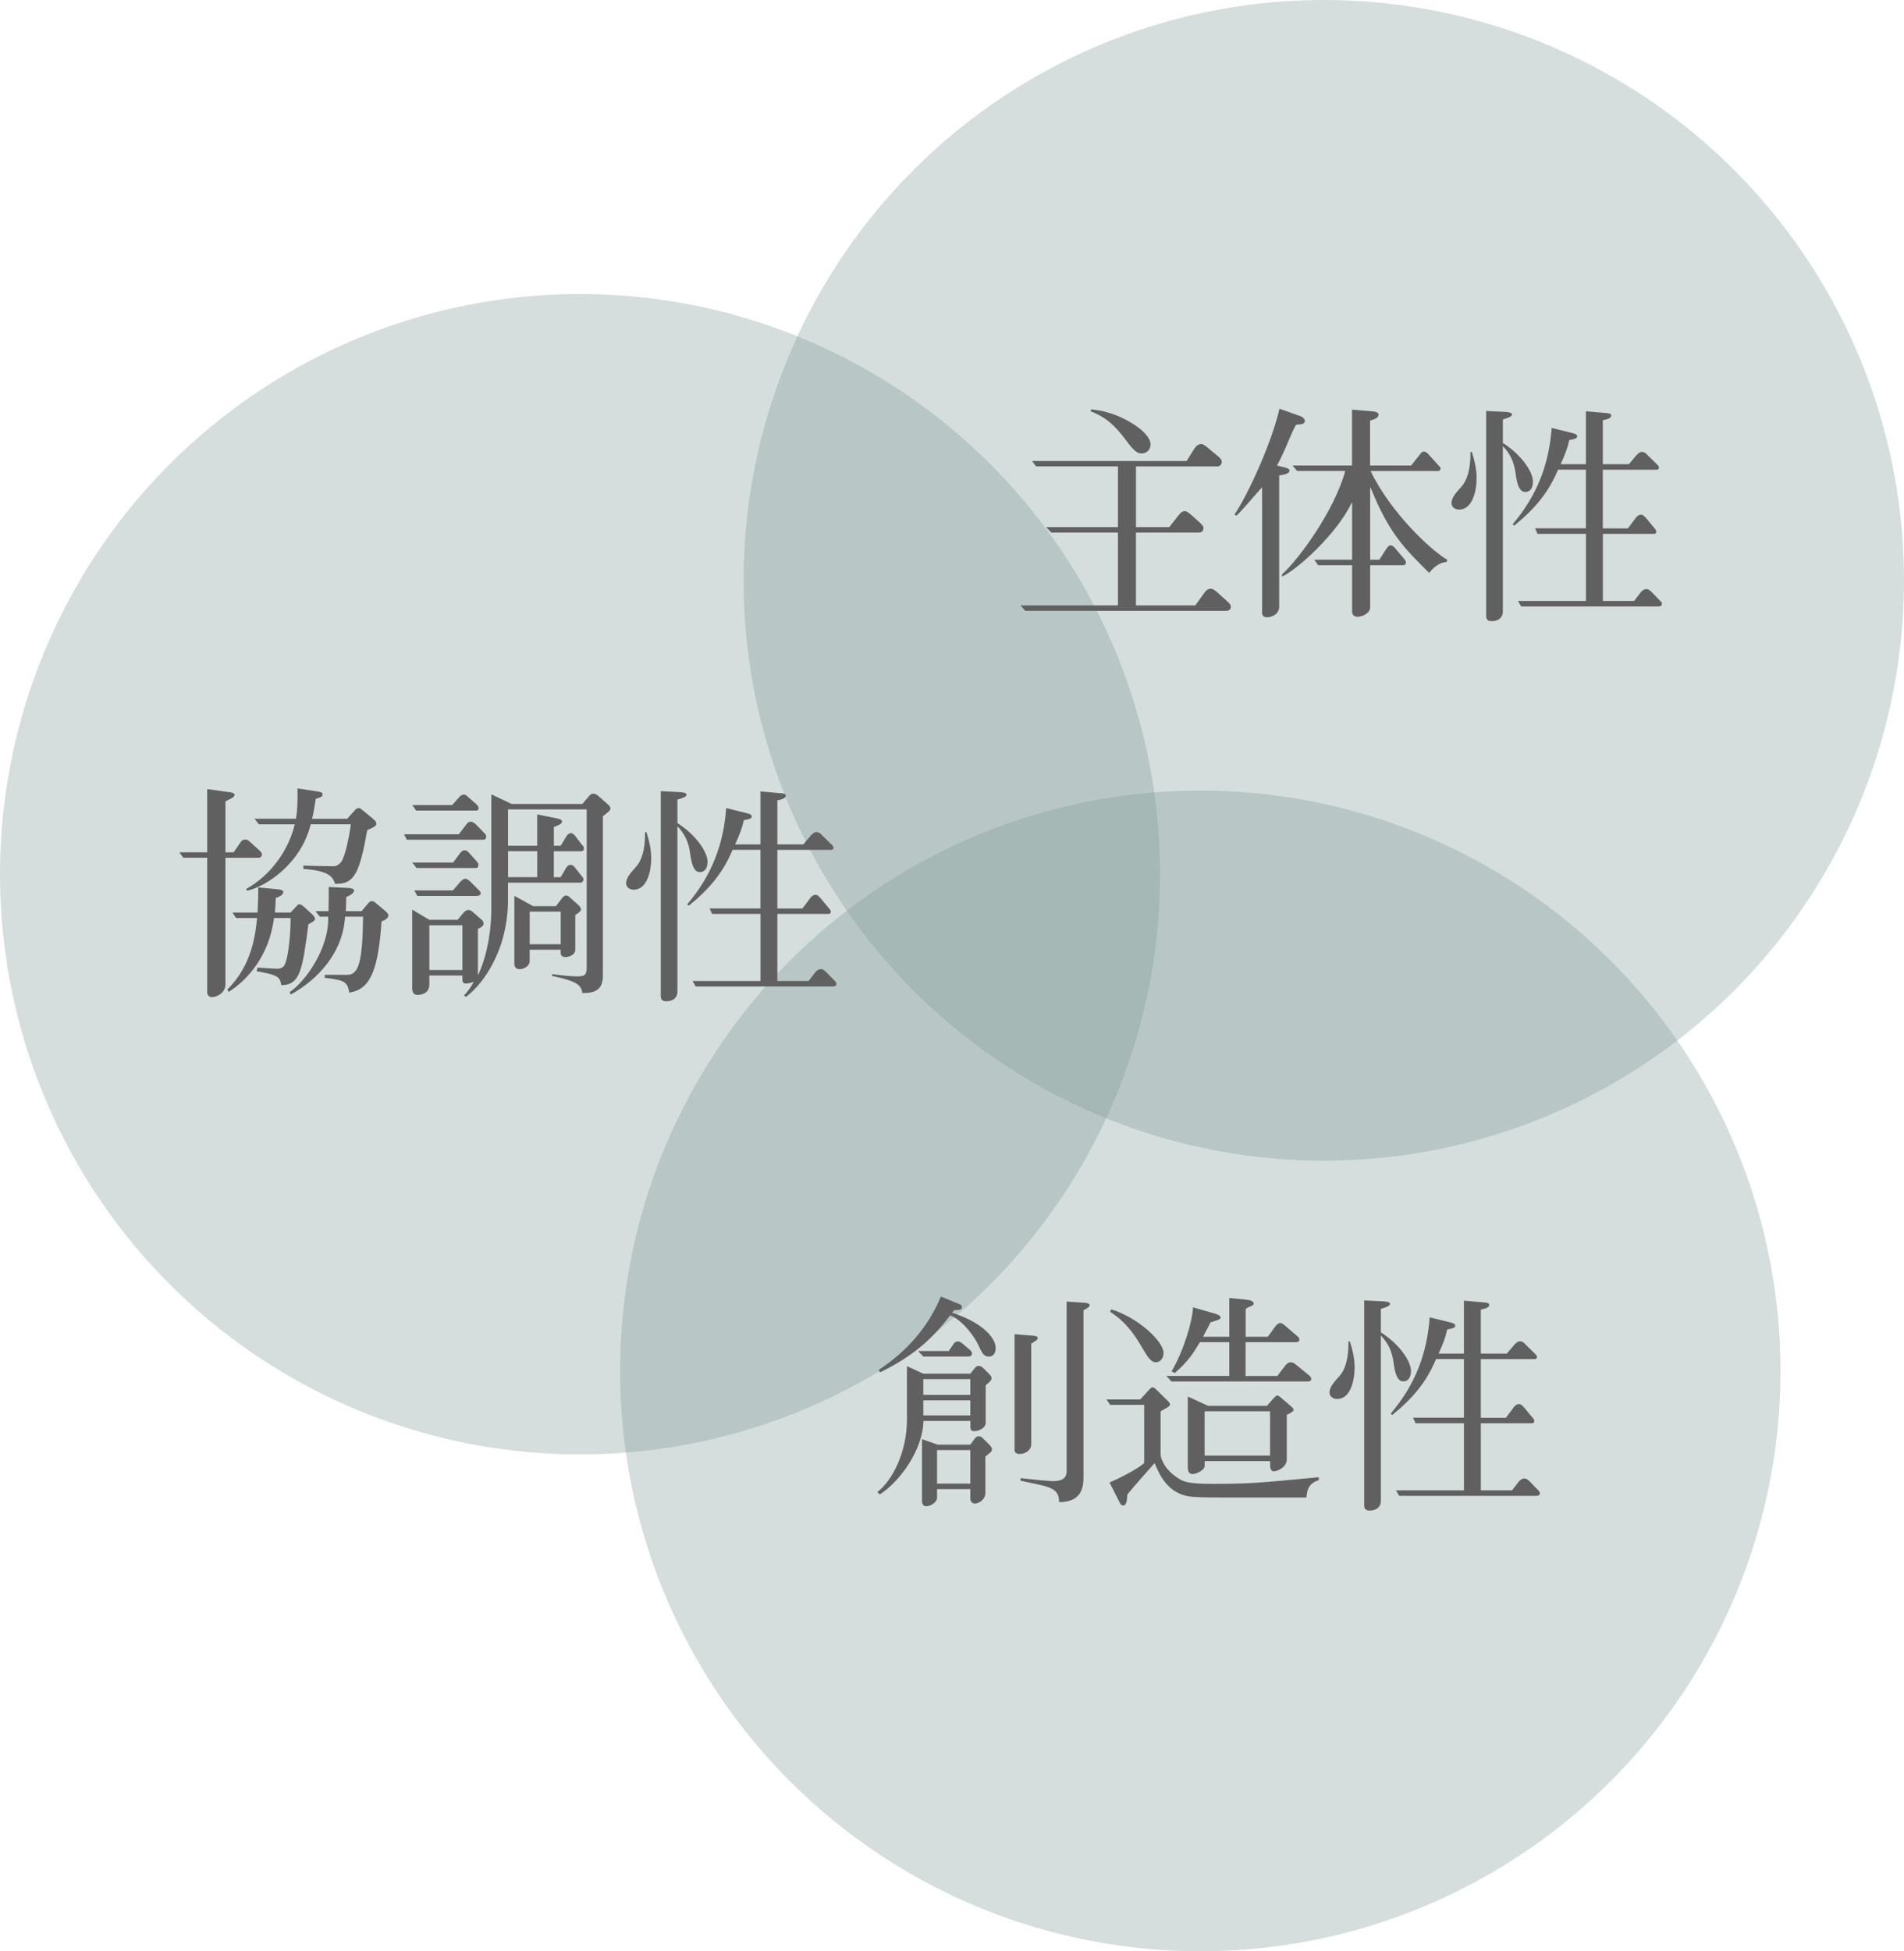
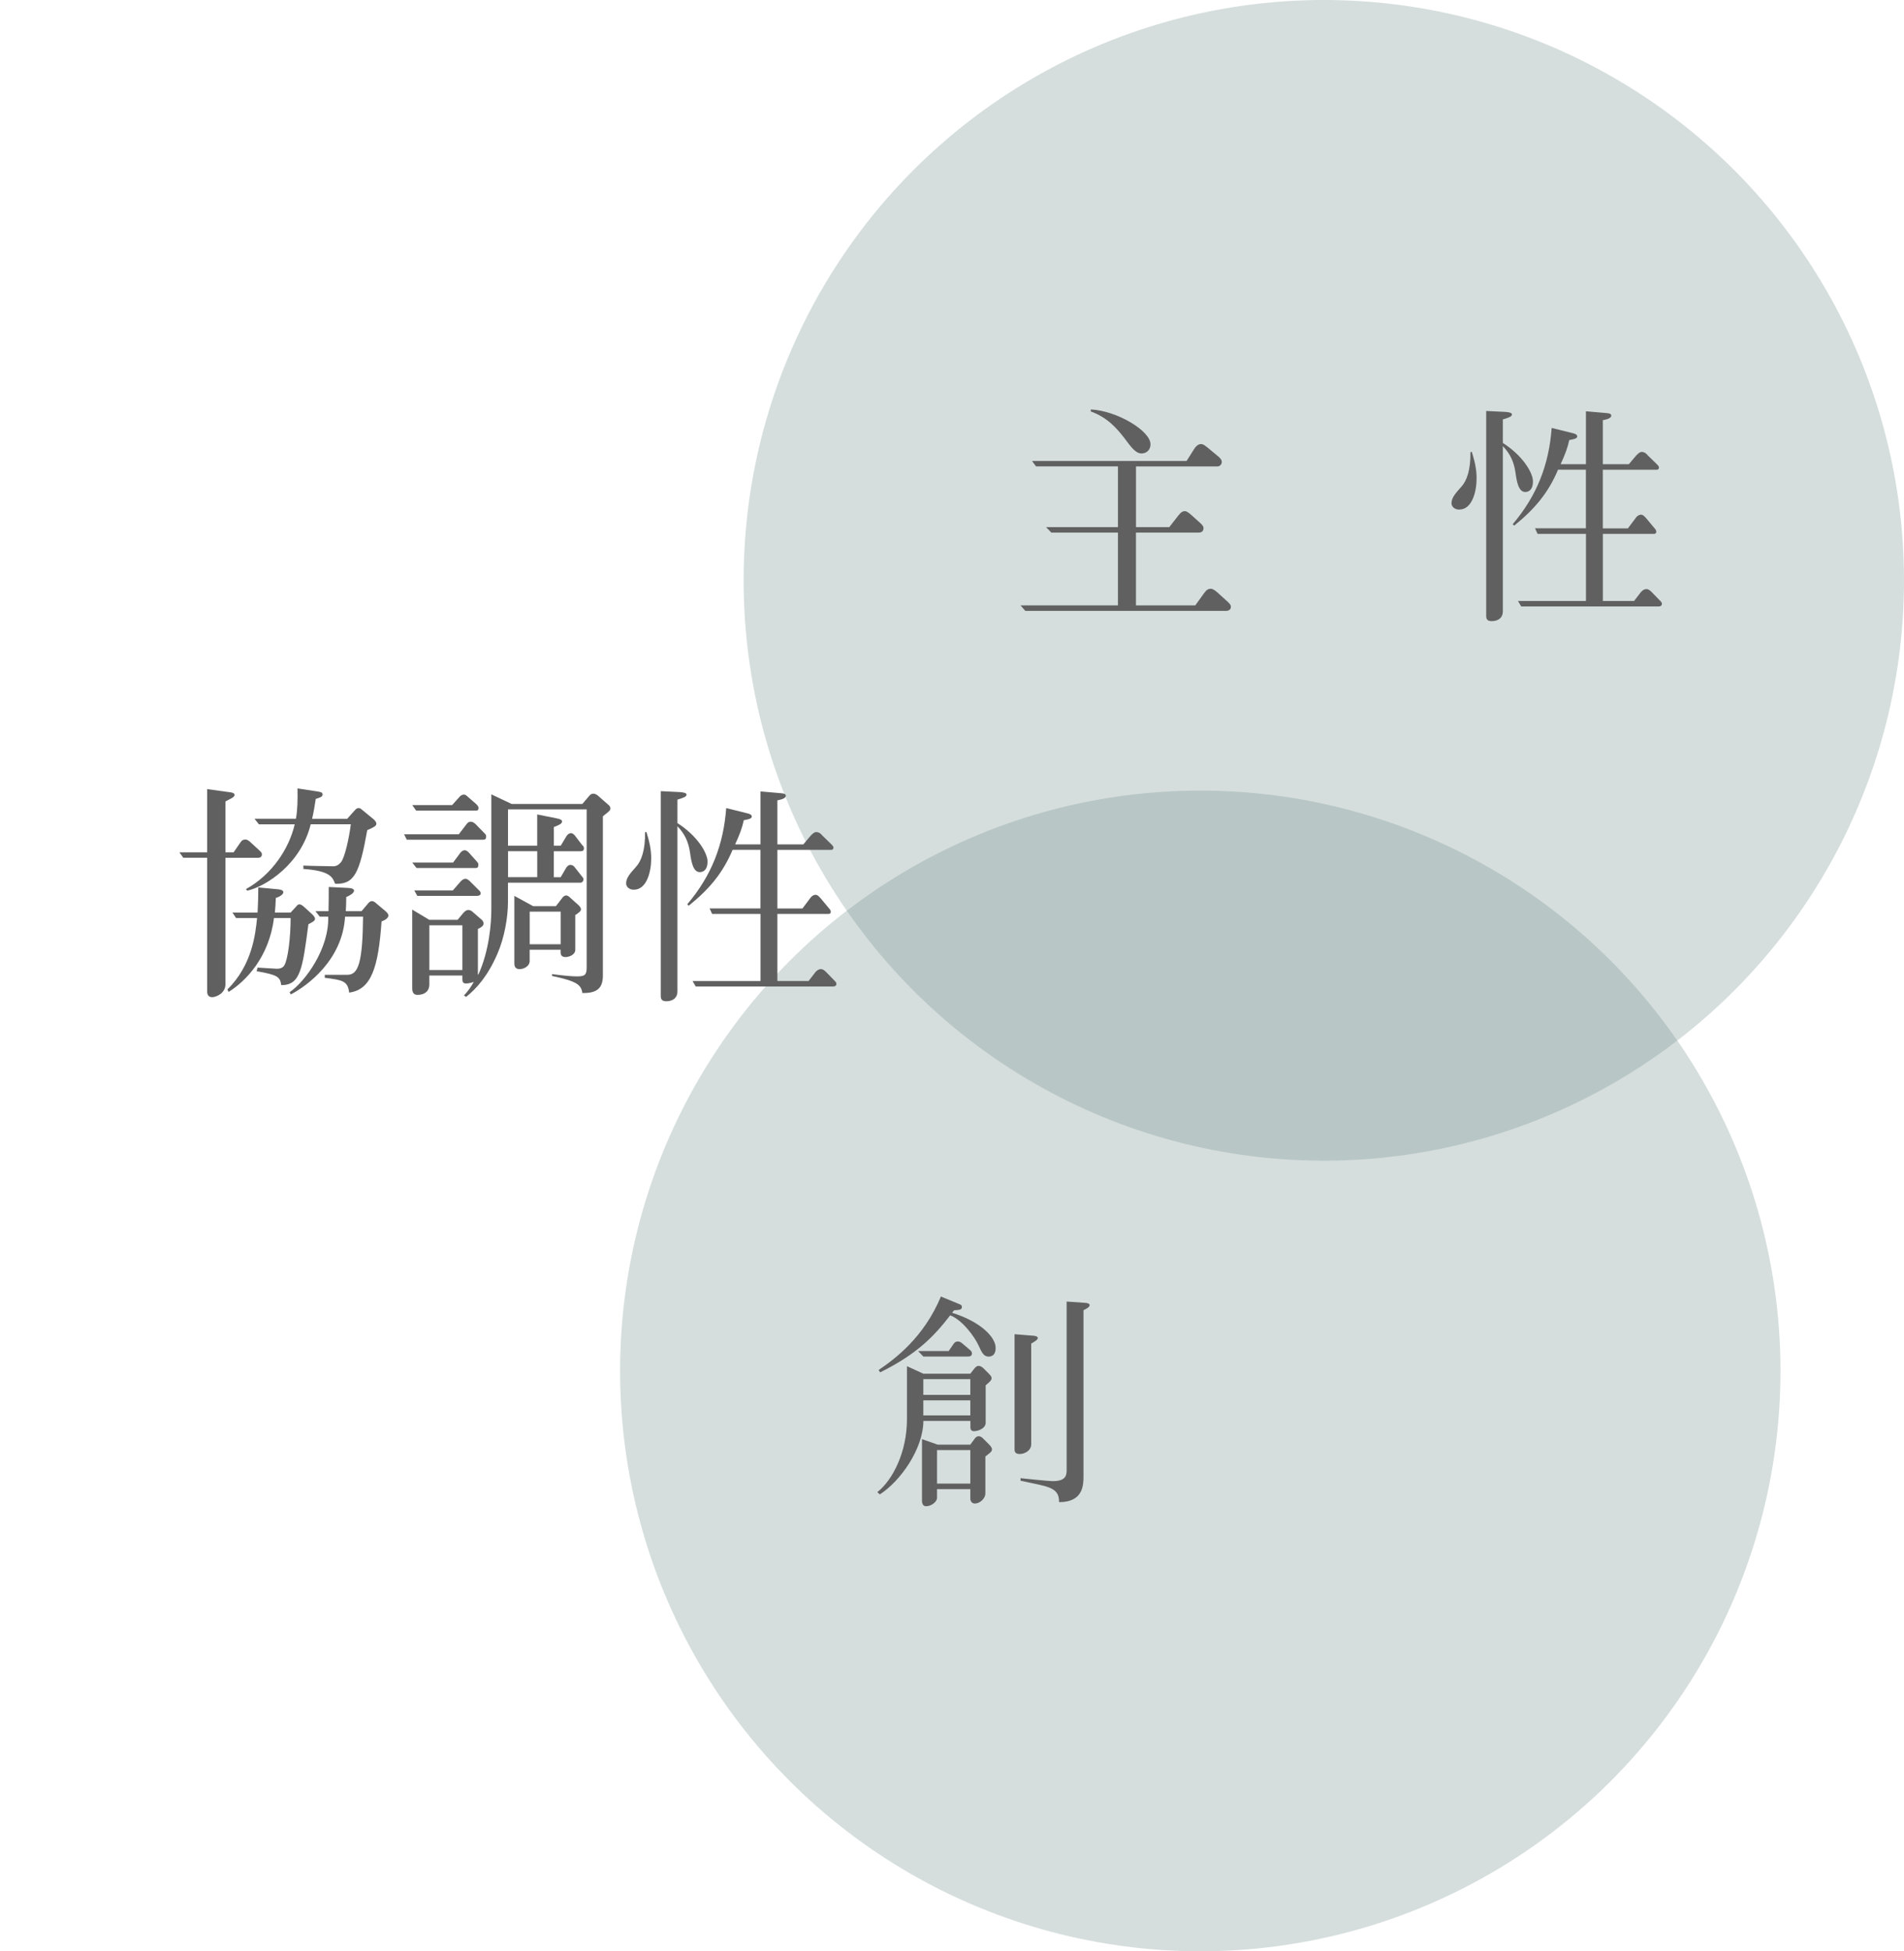
<svg xmlns="http://www.w3.org/2000/svg" viewBox="0 0 492.48 504.57">
  <g style="isolation: isolate;">
    <g id="_レイヤー_1" data-name="レイヤー 1">
      <circle cx="342.41" cy="150.07" r="150.07" style="fill: #7b9694; mix-blend-mode: multiply; opacity: .32; stroke-width: 0px;" />
-       <circle cx="150.03" cy="226.06" r="150.03" style="fill: #7b9694; mix-blend-mode: multiply; opacity: .32; stroke-width: 0px;" />
      <circle cx="310.46" cy="354.5" r="150.07" style="fill: #7b9694; mix-blend-mode: multiply; opacity: .32; stroke-width: 0px;" />
      <g>
        <path d="M46.39,220.39h7.2v-16.34l6.02.83c.47.06,1.06.24,1.06.65,0,.71-1.36,1.12-2.36,1.71v13.15h2.12l1.83-2.65c.3-.41.59-.65,1.18-.65s.94.35,1.3.65l2.12,1.95c.47.47.88.71.88,1.24,0,.65-.47.88-.94.88h-8.49v32.74c0,2.3-2.42,3.3-3.42,3.3-.77,0-1.3-.41-1.3-1.42v-34.63h-6.19l-1-1.42ZM60.13,235.97h6.49c.18-3.42.18-5.01.18-6.49l5.07.47c.53.06,1.42.18,1.42.77,0,.47-.77,1.12-1.95,1.47-.06,1.71-.12,2.54-.24,3.78h4.07l1.36-1.47c.29-.29.47-.65.88-.65.53,0,.94.41,1.3.71l2.06,1.89c.24.24.71.71.71,1.12,0,.59-.71.88-1.71,1.42-1.53,11.62-2.06,15.75-7.02,15.75-.3-2.12-.89-2.65-6.37-3.6l.24-.94,4.72.29c.71.06,1.71-.06,2.18-.83.94-1.47,1.65-7.2,1.65-12.27h-4.31c-1.24,10.09-7.26,16.34-11.74,19.11l-.3-.65c6.43-6.31,7.26-14.39,7.67-18.46h-5.43l-.94-1.42ZM65.86,211.72h10.68c.41-2.18.47-4.84.41-7.85l4.66.71c1.18.18,1.83.24,1.83.83,0,.53-.29.71-1.77,1.18-.29,1.89-.53,3.36-.94,5.13h9.08l2.06-2.3c.24-.3.59-.47.94-.47s.59.24.94.53l2.95,2.42c.29.29.65.71.65,1.12,0,.59-.77.94-2.36,1.65-2.01,11.21-3.36,14.04-8.32,13.86-.59-1.59-1.18-3.36-8.2-3.83v-.88c2.54.12,5.07.12,7.61.18.83.06,1.53-.35,2.12-1.06.94-1.12,2.06-6.02,2.54-9.79h-10.38c-2.48,10.15-11.38,15.99-16.4,17.17l-.35-.41c6.72-3.72,11.15-10.44,12.62-16.75h-9.26l-1.12-1.42ZM81.61,235.61h3.36c.06-2.36.06-4.19.06-6.25l4.95.24c1.12.06,1.59.29,1.59.71,0,.71-1.42,1.42-2.01,1.65,0,1.65-.06,2.48-.12,3.66h4.07l1.65-1.95c.18-.24.53-.65,1.06-.65.41,0,.89.35,1.18.65l2.12,1.77c.47.41.94.83.94,1.3,0,.65-.83,1.18-1.77,1.53-.83,11.92-2.65,17.64-8.38,18.4-.35-3.07-1.77-3.24-6.31-3.83v-.77h5.84c2.83,0,3.95-3.07,4.07-15.04h-4.66c-.65,11.27-9.85,17.93-14.04,20.12l-.29-.59c4.07-2.77,10.26-11.33,9.97-19.53h-2.18l-1.12-1.42Z" style="fill: #606060; stroke-width: 0px;" />
        <path d="M104.51,215.73h14.16l1.95-2.54c.35-.47.59-.71,1.18-.71.53,0,1.06.47,1.3.71l2.18,2.24c.24.24.47.41.47.88,0,.53-.18.83-.83.83h-19.7l-.71-1.42ZM111.05,237.85h7.31l1.53-1.83c.35-.35.71-.71,1.24-.71.59,0,1,.35,1.24.59l2.24,1.95c.24.24.47.47.47,1,0,.65-.94,1.12-1.47,1.36v11.8h.12c2.83-6.19,3.36-13.39,3.36-16.87v-29.73l5.25,2.48h18.29l1.71-2.01c.3-.35.59-.65,1.12-.65.59,0,1.12.41,1.36.65l2.48,2.18c.24.18.59.53.59,1,0,.59-.65.94-1.95,2.01v41.17c0,3.36-1.59,4.6-5.31,4.54-.29-2.18-1.53-3.07-7.85-4.42v-.47c2.65.35,5.13.59,6.43.59,2.01,0,2.54-.35,2.54-2.3v-40.88h-20.35v9.38h7.55v-8.08l5.25,1.06c.53.12,1.18.29,1.18.77,0,.65-1.06,1-2.12,1.42v4.84h1.77l1.53-2.54c.24-.35.65-.71,1.12-.71s.83.41,1,.59l1.89,2.48c.24.24.47.35.47.83,0,.53-.24.77-.83.77h-6.96v6.72h1.77l1.42-2.42c.18-.29.59-.77,1.06-.77.59,0,.94.3,1.18.65l1.77,2.24c.24.3.47.47.47.88s-.35.83-.71.83h-18.82v5.01c0,4.01-.94,9.26-2.71,13.33-2.48,5.78-5.49,9.14-8.14,11.21l-.53-.41c1.24-1.24,2.01-2.54,2.54-3.48-.06,0-1.06.41-2.01.41-.71,0-.94-.35-.94-1.06v-1h-8.55v2.3c0,1.83-1.3,2.71-3.07,2.71-.88,0-1.36-.53-1.36-1.71v-20.35l4.42,2.65ZM106.63,208.18h10.32l1.95-2.18c.29-.35.77-.53,1.12-.53s.71.29.94.53l2.18,1.89c.35.35.65.71.65,1s-.06.71-.59.71h-15.57l-1-1.42ZM106.63,223.05h10.56l1.89-2.54c.35-.41.71-.65,1.12-.65s.77.3,1,.53l2.06,2.3c.24.29.47.47.47.88,0,.65-.18.88-.65.88h-15.34l-1.12-1.42ZM107.16,230.25h9.97l1.95-2.24c.35-.41.83-.77,1.3-.77s.83.35,1.12.59l2.18,2.18c.24.24.65.53.65,1s-.47.65-1,.65h-15.4l-.77-1.42ZM111.05,250.83h8.55v-11.56h-8.55v11.56ZM131.41,226.82h7.55v-6.72h-7.55v6.72ZM137.89,234.32h5.9l1.59-2.06c.18-.3.59-.71,1.06-.71s.94.47,1.12.65l2.18,1.95c.29.35.53.59.53,1s-.41.77-1.47,1.47v9.03c0,1.12-1.42,1.83-2.54,1.83-1,0-1.24-.59-1.24-1.12v-.77h-8.02v2.95c0,1.24-1.42,2.06-2.6,2.06-.83,0-1.36-.41-1.36-1.42v-17.52l4.84,2.65ZM137.01,244.17h8.02v-8.44h-8.02v8.44Z" style="fill: #606060; stroke-width: 0px;" />
        <path d="M163.96,230.07c-1.3,0-2.01-.83-2.01-1.65,0-1.42,1.06-2.6,2.54-4.25,1.42-1.53,2.42-4.37,2.36-8.97l.35-.06c.71,2.3,1.24,4.37,1.24,6.84,0,3.36-1.12,8.08-4.48,8.08ZM175.22,212.84c5.01,3.19,7.79,7.61,7.79,9.97,0,1.83-.83,2.71-2.01,2.71-1.71,0-2.18-2.65-2.48-4.78-.41-3.13-1.47-5.19-3.3-7.08v42.77c0,1.53-1.12,2.48-2.89,2.48-.89,0-1.42-.35-1.42-1.3v-53.03l4.9.24c1,.06,1.77.24,1.77.65,0,.53-.77.83-2.36,1.3v6.08ZM183.54,234.91h13.15v-15.16h-7.2c-2.54,6.02-6.02,10.15-11.33,14.45l-.41-.35c6.31-7.43,9.38-15.4,10.09-24.89l5.49,1.36c.53.12,1.12.35,1.12.83,0,.53-.77.71-2.06.94-.41,1.95-1.12,3.83-2.24,6.25h6.55v-13.69l5.37.47c.53.06,1.18.12,1.18.65,0,.47-.53.88-2.18,1.18v11.39h6.72l1.89-2.24c.41-.41.88-.94,1.42-.94.77,0,1.24.47,1.59.88l2.48,2.42c.24.24.41.47.41.71,0,.35-.18.59-.59.59h-13.92v15.16h6.49l1.95-2.6c.29-.47.83-.94,1.47-.94.53,0,1.06.65,1.42,1.06l2.01,2.42c.35.35.47.65.47.88,0,.47-.18.59-.71.59h-13.1v17.34h8.08l1.77-2.3c.35-.41.83-.77,1.42-.77s1.06.47,1.36.77l2.3,2.36c.24.24.35.47.35.71,0,.35-.29.65-.88.65h-35.51l-.83-1.42h17.58v-17.34h-12.51l-.65-1.42Z" style="fill: #606060; stroke-width: 0px;" />
      </g>
      <g>
        <path d="M238.83,355.21h12.16l1.06-1.36c.29-.29.53-.65,1.06-.65s1,.35,1.24.59l1.36,1.36c.41.41.77.77.77,1.24,0,.59-.71,1.12-1.53,1.83v9.62c0,1.65-2.12,2.24-3.01,2.24-.71,0-.94-.47-.94-.94v-1.71h-12.16c-.06,7.32-6.02,15.64-11.27,19l-.65-.59c3.95-3.07,7.67-10.33,7.67-18.82v-13.75l4.25,1.95ZM227.26,354.26c4.19-2.83,11.68-8.38,16.11-19l4.72,1.95c.47.18.71.3.71.77,0,.77-.89.77-2.01.83l-.53.65c7.2,2.24,11.27,6.2,11.27,9.09,0,.41,0,2.24-1.83,2.24-1.3,0-1.77-1.12-2.54-2.77-1-2.24-4.13-6.61-7.38-7.91-4.07,5.31-8.56,10.03-18.11,14.75l-.41-.59ZM237.47,349.36h7.91l1.3-1.89c.24-.35.59-.59,1.06-.59.35,0,.71.12,1.12.47l2.01,1.71c.29.24.53.53.53.89,0,.77-.59.83-1.24.83h-11.33l-1.36-1.42ZM242.54,373.56h8.44l1.12-1.53c.3-.41.59-.65,1.06-.65s.89.35,1.12.59l1.53,1.53c.35.35.77.83.77,1.3,0,.65-.71,1-1.71,1.83v9.5c0,1.48-1.53,2.66-2.71,2.66-.71,0-1.18-.53-1.18-1.3v-2.42h-8.61v2.24c0,1.06-1.53,2.18-2.83,2.18-.71,0-1.06-.59-1.06-1.36v-15.99l4.07,1.42ZM250.98,356.62h-12.16v4.07h12.16v-4.07ZM250.98,362.11h-12.16v3.89h12.16v-3.89ZM250.98,374.97h-8.61v8.67h8.61v-8.67ZM267.44,345.41c.53.06,1,.24,1,.59,0,.41-.83.94-1.71,1.42v26.02c0,1.77-1.83,2.54-2.95,2.54-1.06,0-1.36-.47-1.36-1.18v-29.8l5.02.41ZM280.84,336.91c.59.06,1,.24,1,.59,0,.53-1,1-1.59,1.3v42.9c0,2.42-.12,6.73-6.31,6.73.06-4.07-3.25-4.01-9.97-5.55v-.65c1.59.18,7.38.77,8.32.77,3.3,0,3.6-1.42,3.6-2.83v-43.61l4.96.35Z" style="fill: #606060; stroke-width: 0px;" />
-         <path d="M286.15,361.87h8.79l2.42-2.66c.41-.41.59-.47.71-.47.35,0,.71.3.83.41l3.25,3.19c.24.24.47.47.47.89,0,.53-2.01,1.42-2.42,1.71v11.15c0,1.18,1.18,4.13,4.78,6.31,1.36.83,2.83,1.3,8.61,1.3,9.2,0,11.56-.18,27.5-1.71v.77c-2.66.83-2.95,2.42-3.19,4.48h-19.18c-3.42,0-7.91,0-10.15-.18-6.61-.47-8.79-6.02-9.91-8.73-1.24,1.42-4.9,5.43-7.08,8.14-.06,1.18-.12,2.83-1.06,2.83-.47,0-.77-.41-1.12-1.18l-2.42-4.78c2.54-1.06,7.2-3.42,8.97-5.02v-15.05h-8.79l-1-1.42ZM287.39,338.57c6.79,2.01,13.57,8.26,13.57,11.27,0,1.36-.83,2.42-2.01,2.42-2.95,0-3.89-8.02-11.8-13.04l.24-.65ZM301.73,355.8h16.23v-8.73h-7.61c-1.65,2.77-2.89,4.84-6.49,7.97l-.83-.41c3.19-5.43,5.43-13.1,5.55-16.58l5.31,1.53c.65.18,1.83.53,1.83,1.12s-1.12.71-2.6,1.24c-.47.94-.83,1.59-1.95,3.72h6.79v-10.03l4.6.47c1.36.12,1.71.71,1.71.94,0,.77-1.48.77-2.07,1.48v7.14h5.72l2.12-2.89c.06-.06.53-.65,1.12-.65.41,0,1,.47,1,.47l3.42,2.95c.24.18.53.53.53.83,0,.65-.59.71-1.18.71h-12.75v8.73h8.2l2.12-2.77c.3-.35.71-.77,1.42-.77.53,0,.89.29,1.42.71l2.89,2.36c.71.59.94.83.94,1.18,0,.71-.65.71-1.12.71h-35.05l-1.3-1.42ZM312.47,363.53h15.22l1.83-2.07c.24-.18.47-.59.83-.59s.71.3.83.41l3.01,2.6c.18.18.41.47.41.71,0,.3-.83.89-1.77,1.24v11.57c0,2.12-2.6,3.07-3.3,3.07-.65,0-1-.59-1-1.42v-1.24h-16.93v1.18c0,1.3-2.36,2.18-3.13,2.18-.89,0-1.24-.65-1.24-1.83v-18.23l5.25,2.42ZM311.58,376.39h16.93v-11.45h-16.93v11.45Z" style="fill: #606060; stroke-width: 0px;" />
-         <path d="M345.9,361.76c-1.3,0-2.01-.83-2.01-1.65,0-1.42,1.06-2.6,2.54-4.25,1.42-1.53,2.42-4.37,2.36-8.97l.35-.06c.71,2.3,1.24,4.37,1.24,6.84,0,3.36-1.12,8.08-4.48,8.08ZM357.17,344.53c5.02,3.19,7.79,7.61,7.79,9.97,0,1.83-.83,2.71-2.01,2.71-1.71,0-2.18-2.66-2.48-4.78-.41-3.13-1.48-5.19-3.3-7.08v42.78c0,1.53-1.12,2.48-2.89,2.48-.89,0-1.42-.35-1.42-1.3v-53.05l4.9.24c1,.06,1.77.24,1.77.65,0,.53-.77.83-2.36,1.3v6.08ZM365.49,366.59h13.16v-15.16h-7.2c-2.54,6.02-6.02,10.15-11.33,14.46l-.41-.35c6.31-7.43,9.38-15.4,10.09-24.9l5.49,1.36c.53.12,1.12.35,1.12.83,0,.53-.77.71-2.07.94-.41,1.95-1.12,3.84-2.24,6.25h6.55v-13.69l5.37.47c.53.06,1.18.12,1.18.65,0,.47-.53.89-2.18,1.18v11.39h6.73l1.89-2.24c.41-.41.89-.94,1.42-.94.77,0,1.24.47,1.59.89l2.48,2.42c.24.24.41.47.41.71,0,.35-.18.59-.59.59h-13.93v15.16h6.49l1.95-2.6c.29-.47.83-.94,1.48-.94.53,0,1.06.65,1.42,1.06l2.01,2.42c.35.35.47.65.47.89,0,.47-.18.59-.71.59h-13.1v17.35h8.08l1.77-2.3c.35-.41.83-.77,1.42-.77s1.06.47,1.36.77l2.3,2.36c.24.24.35.47.35.71,0,.35-.29.65-.88.65h-35.52l-.83-1.42h17.58v-17.35h-12.51l-.65-1.42Z" style="fill: #606060; stroke-width: 0px;" />
      </g>
      <g>
        <path d="M266.91,119.2h40.01l2.01-3.19c.35-.53.94-1.18,1.71-1.18.59,0,.94.3,1.89,1.06l2.07,1.71c1.12.89,1.42,1.3,1.42,1.89,0,.41-.35,1.12-1.12,1.12h-21.07v15.7h8.61l2.3-2.95c.77-1,1.24-1.18,1.71-1.18.24,0,.59,0,1.71,1l2.3,2.07c.83.77.83,1.06.83,1.3,0,1-.71,1.18-1.36,1.18h-16.11v18.82h15.34l2.3-3.19c.65-.89,1.12-1.12,1.71-1.12s1.3.59,1.77,1l2.6,2.36c.53.53.83.77.83,1.3,0,.71-.53,1.06-1.24,1.06h-51.93l-1.24-1.42h25.2v-18.82h-17.23l-1.36-1.42h18.59v-15.7h-21.18l-1.06-1.42ZM282.13,105.87c6.84.35,15.46,5.55,15.46,9.03,0,1.48-1.12,2.36-2.3,2.36-1.65,0-2.83-1.83-4.54-4.07-1.89-2.42-4.31-5.25-8.61-6.79v-.53Z" style="fill: #606060; stroke-width: 0px;" />
-         <path d="M319.32,133.01c3.42-4.96,9.62-18.53,11.62-27.32l5.49,1.95c.59.24,1.06.71,1.06,1.18,0,.83-.77.89-2.24,1-1.3,2.07-2.77,6.67-4.96,10.56l2.18.53c.41.12,1.06.29,1.06.77,0,.94-2.07,1.18-2.66,1.24v33.93c0,1.89-1.77,2.77-3.25,2.77-.77,0-1.18-.53-1.18-1.12v-32.51c-2.6,2.89-5.31,6.2-6.67,7.38l-.47-.35ZM334.31,120.38h15.4v-14.46l5.49.47c.41.06,1.36.18,1.36.83,0,.77-.89,1.18-2.18,1.53v11.62h10.62l2.54-3.19c.06-.12.35-.41.83-.41.3,0,.65.24,1,.59l2.95,3.25c.12.12.3.29.3.53s-.24.65-.59.65h-17.52c5.13,10.74,15.75,20.65,19.83,22.95l-.18.59c-2.36.12-4.01,2.18-4.48,2.83-6.37-6.31-10.44-10.27-15.16-22.07h-.12v18.65h2.36l1.71-2.66c.41-.59.71-1.06,1.24-1.06.41,0,.77.3,1.06.65l2.36,2.77c.35.41.53.71.53,1.12,0,.24-.29.59-.65.59h-8.61v10.92c0,1.48-2.07,2.42-3.25,2.42-.83,0-1.42-.53-1.42-1.24v-12.1h-8.79l-1-1.42h9.79v-14.69h-.12c-3.95,8.14-14.04,17.23-18,19.06v-.59c4.19-3.72,13.51-16.34,16.34-26.73h-12.45l-1.18-1.42Z" style="fill: #606060; stroke-width: 0px;" />
        <path d="M377.45,131.77c-1.3,0-2.01-.83-2.01-1.65,0-1.42,1.06-2.6,2.54-4.25,1.42-1.53,2.42-4.37,2.36-8.97l.35-.06c.71,2.3,1.24,4.37,1.24,6.84,0,3.36-1.12,8.08-4.48,8.08ZM388.72,114.54c5.02,3.19,7.79,7.61,7.79,9.97,0,1.83-.83,2.71-2.01,2.71-1.71,0-2.18-2.66-2.48-4.78-.41-3.13-1.48-5.19-3.3-7.08v42.78c0,1.53-1.12,2.48-2.89,2.48-.89,0-1.42-.35-1.42-1.3v-53.05l4.9.24c1,.06,1.77.24,1.77.65,0,.53-.77.83-2.36,1.3v6.08ZM397.04,136.61h13.16v-15.16h-7.2c-2.54,6.02-6.02,10.15-11.33,14.46l-.41-.35c6.31-7.43,9.38-15.4,10.09-24.9l5.49,1.36c.53.12,1.12.35,1.12.83,0,.53-.77.71-2.06.94-.41,1.95-1.12,3.84-2.24,6.25h6.55v-13.69l5.37.47c.53.06,1.18.12,1.18.65,0,.47-.53.89-2.18,1.18v11.39h6.73l1.89-2.24c.41-.41.89-.94,1.42-.94.77,0,1.24.47,1.59.89l2.48,2.42c.24.24.41.47.41.71,0,.35-.18.59-.59.59h-13.93v15.16h6.49l1.95-2.6c.29-.47.83-.94,1.48-.94.53,0,1.06.65,1.42,1.06l2.01,2.42c.35.35.47.65.47.89,0,.47-.18.59-.71.59h-13.1v17.35h8.08l1.77-2.3c.35-.41.83-.77,1.42-.77s1.06.47,1.36.77l2.3,2.36c.24.24.35.47.35.71,0,.35-.29.65-.88.65h-35.52l-.83-1.42h17.58v-17.35h-12.51l-.65-1.42Z" style="fill: #606060; stroke-width: 0px;" />
      </g>
    </g>
  </g>
</svg>